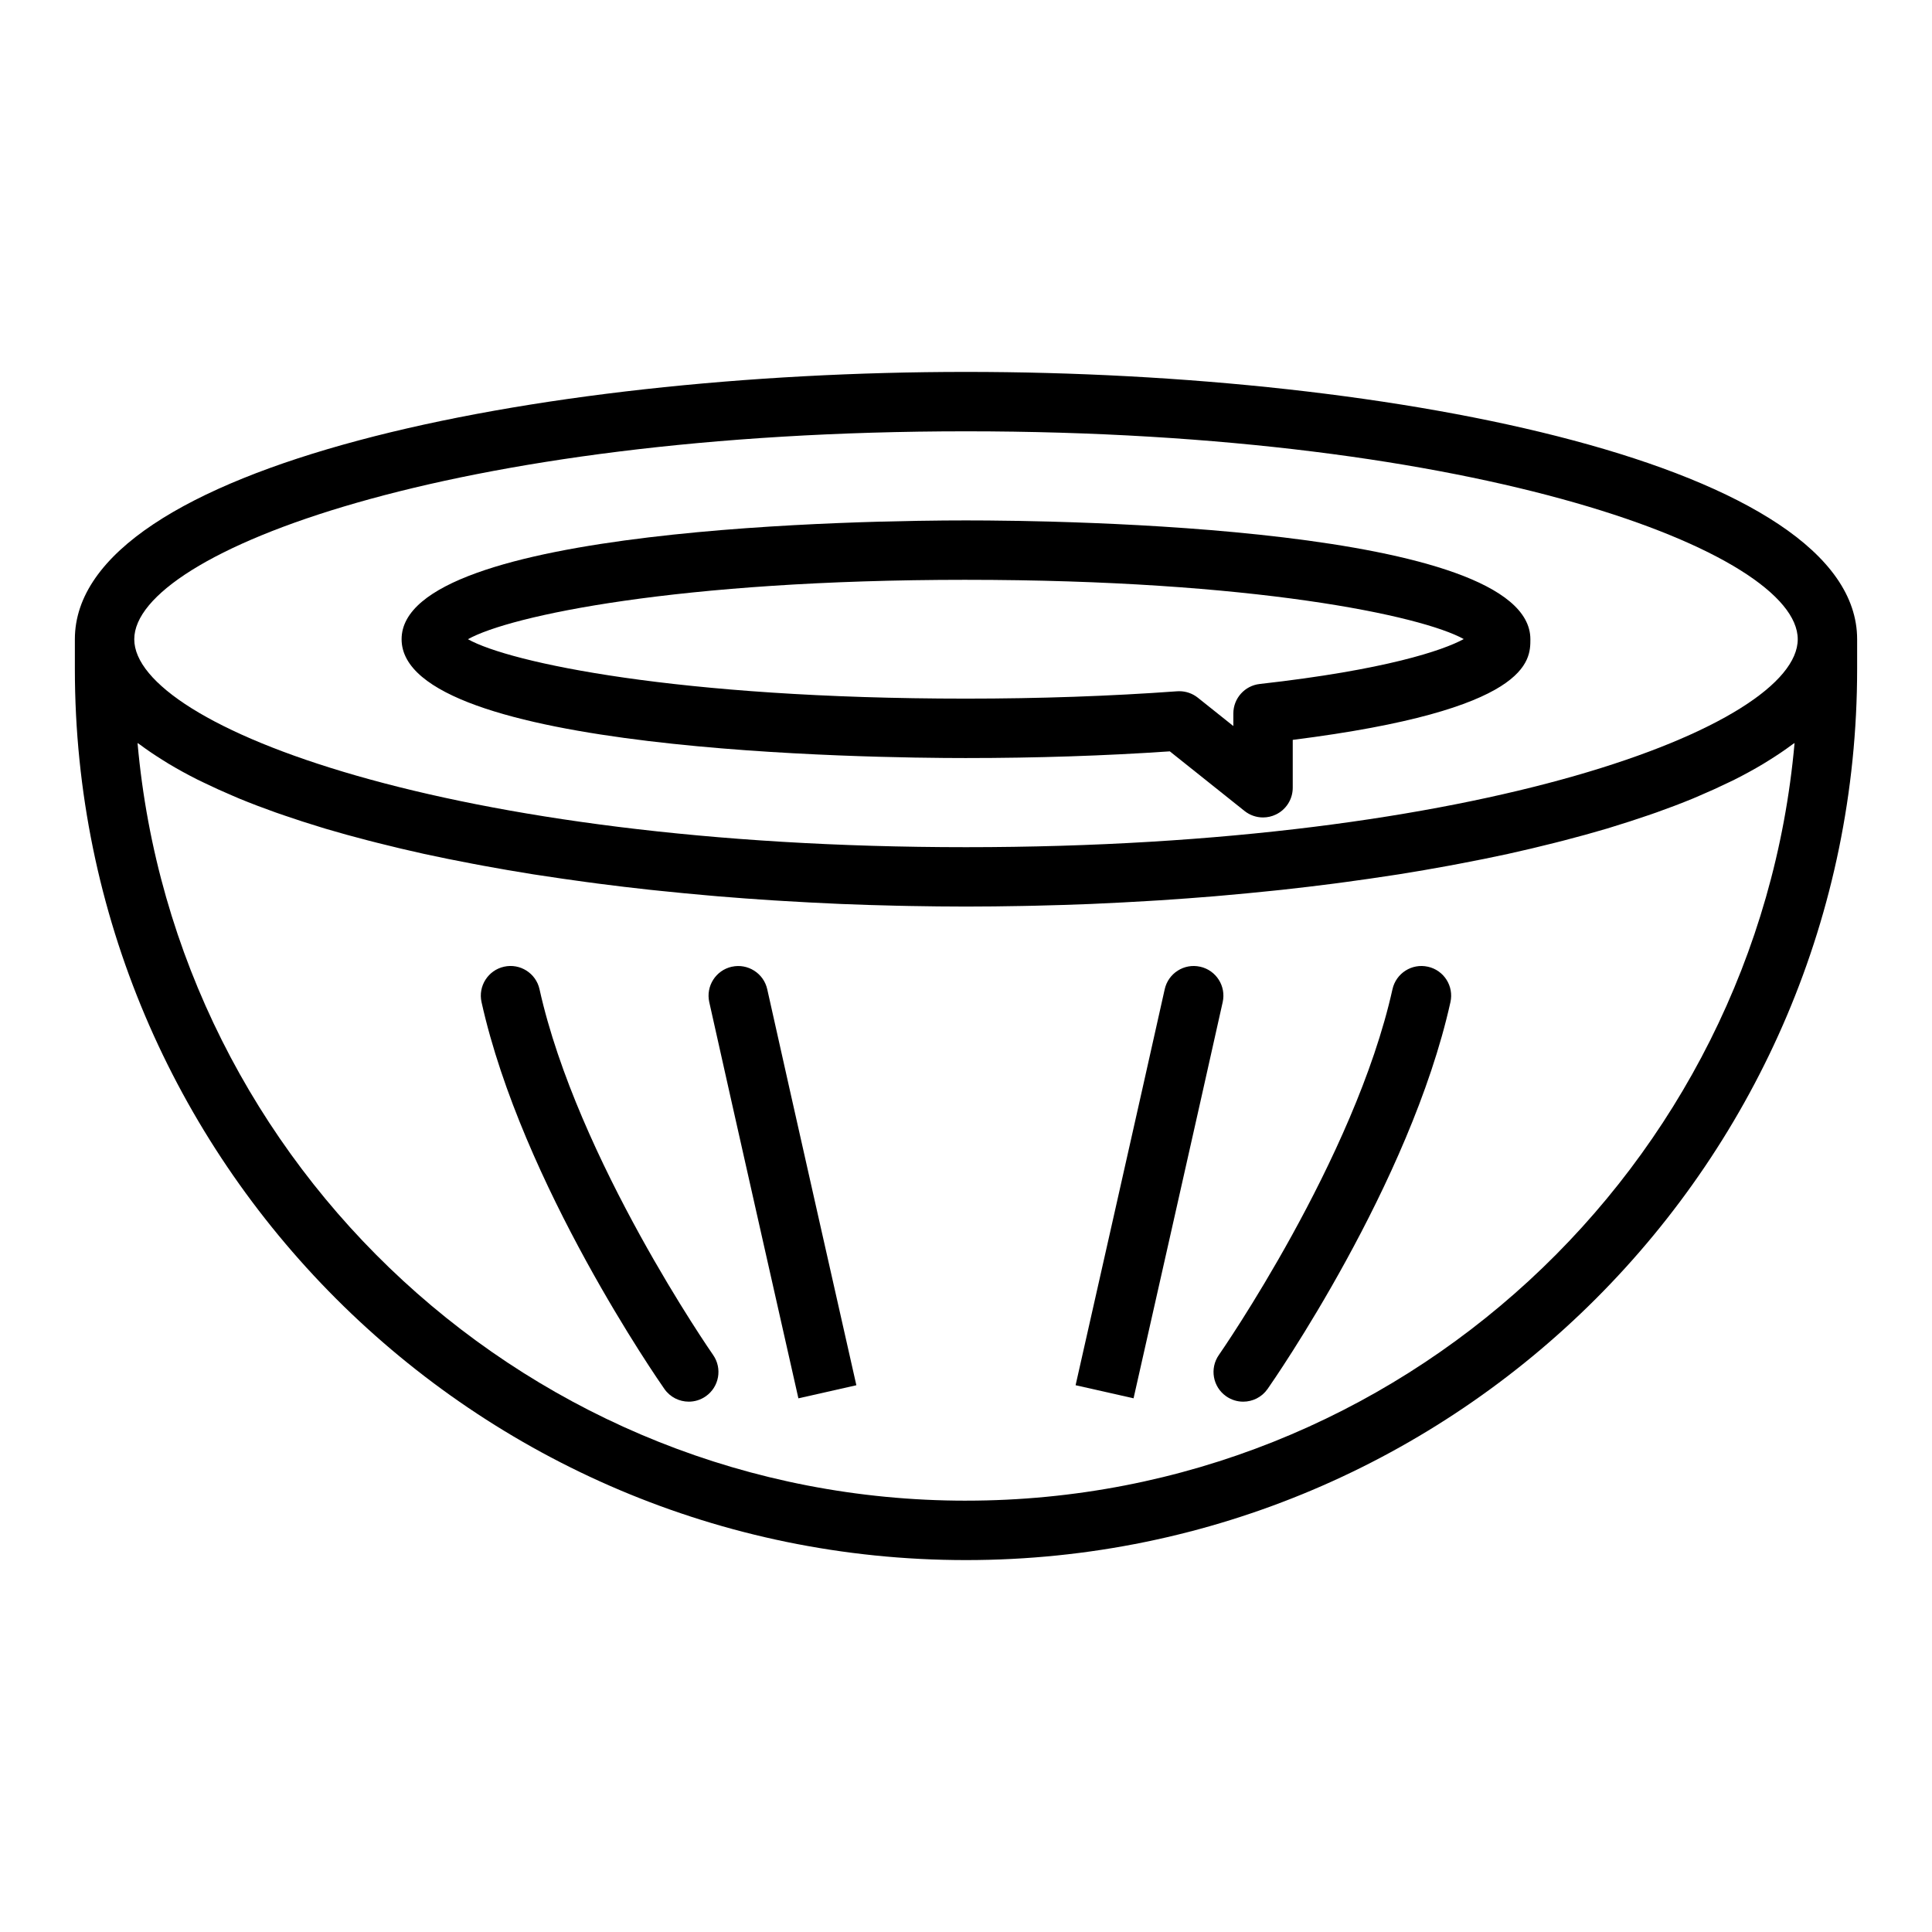
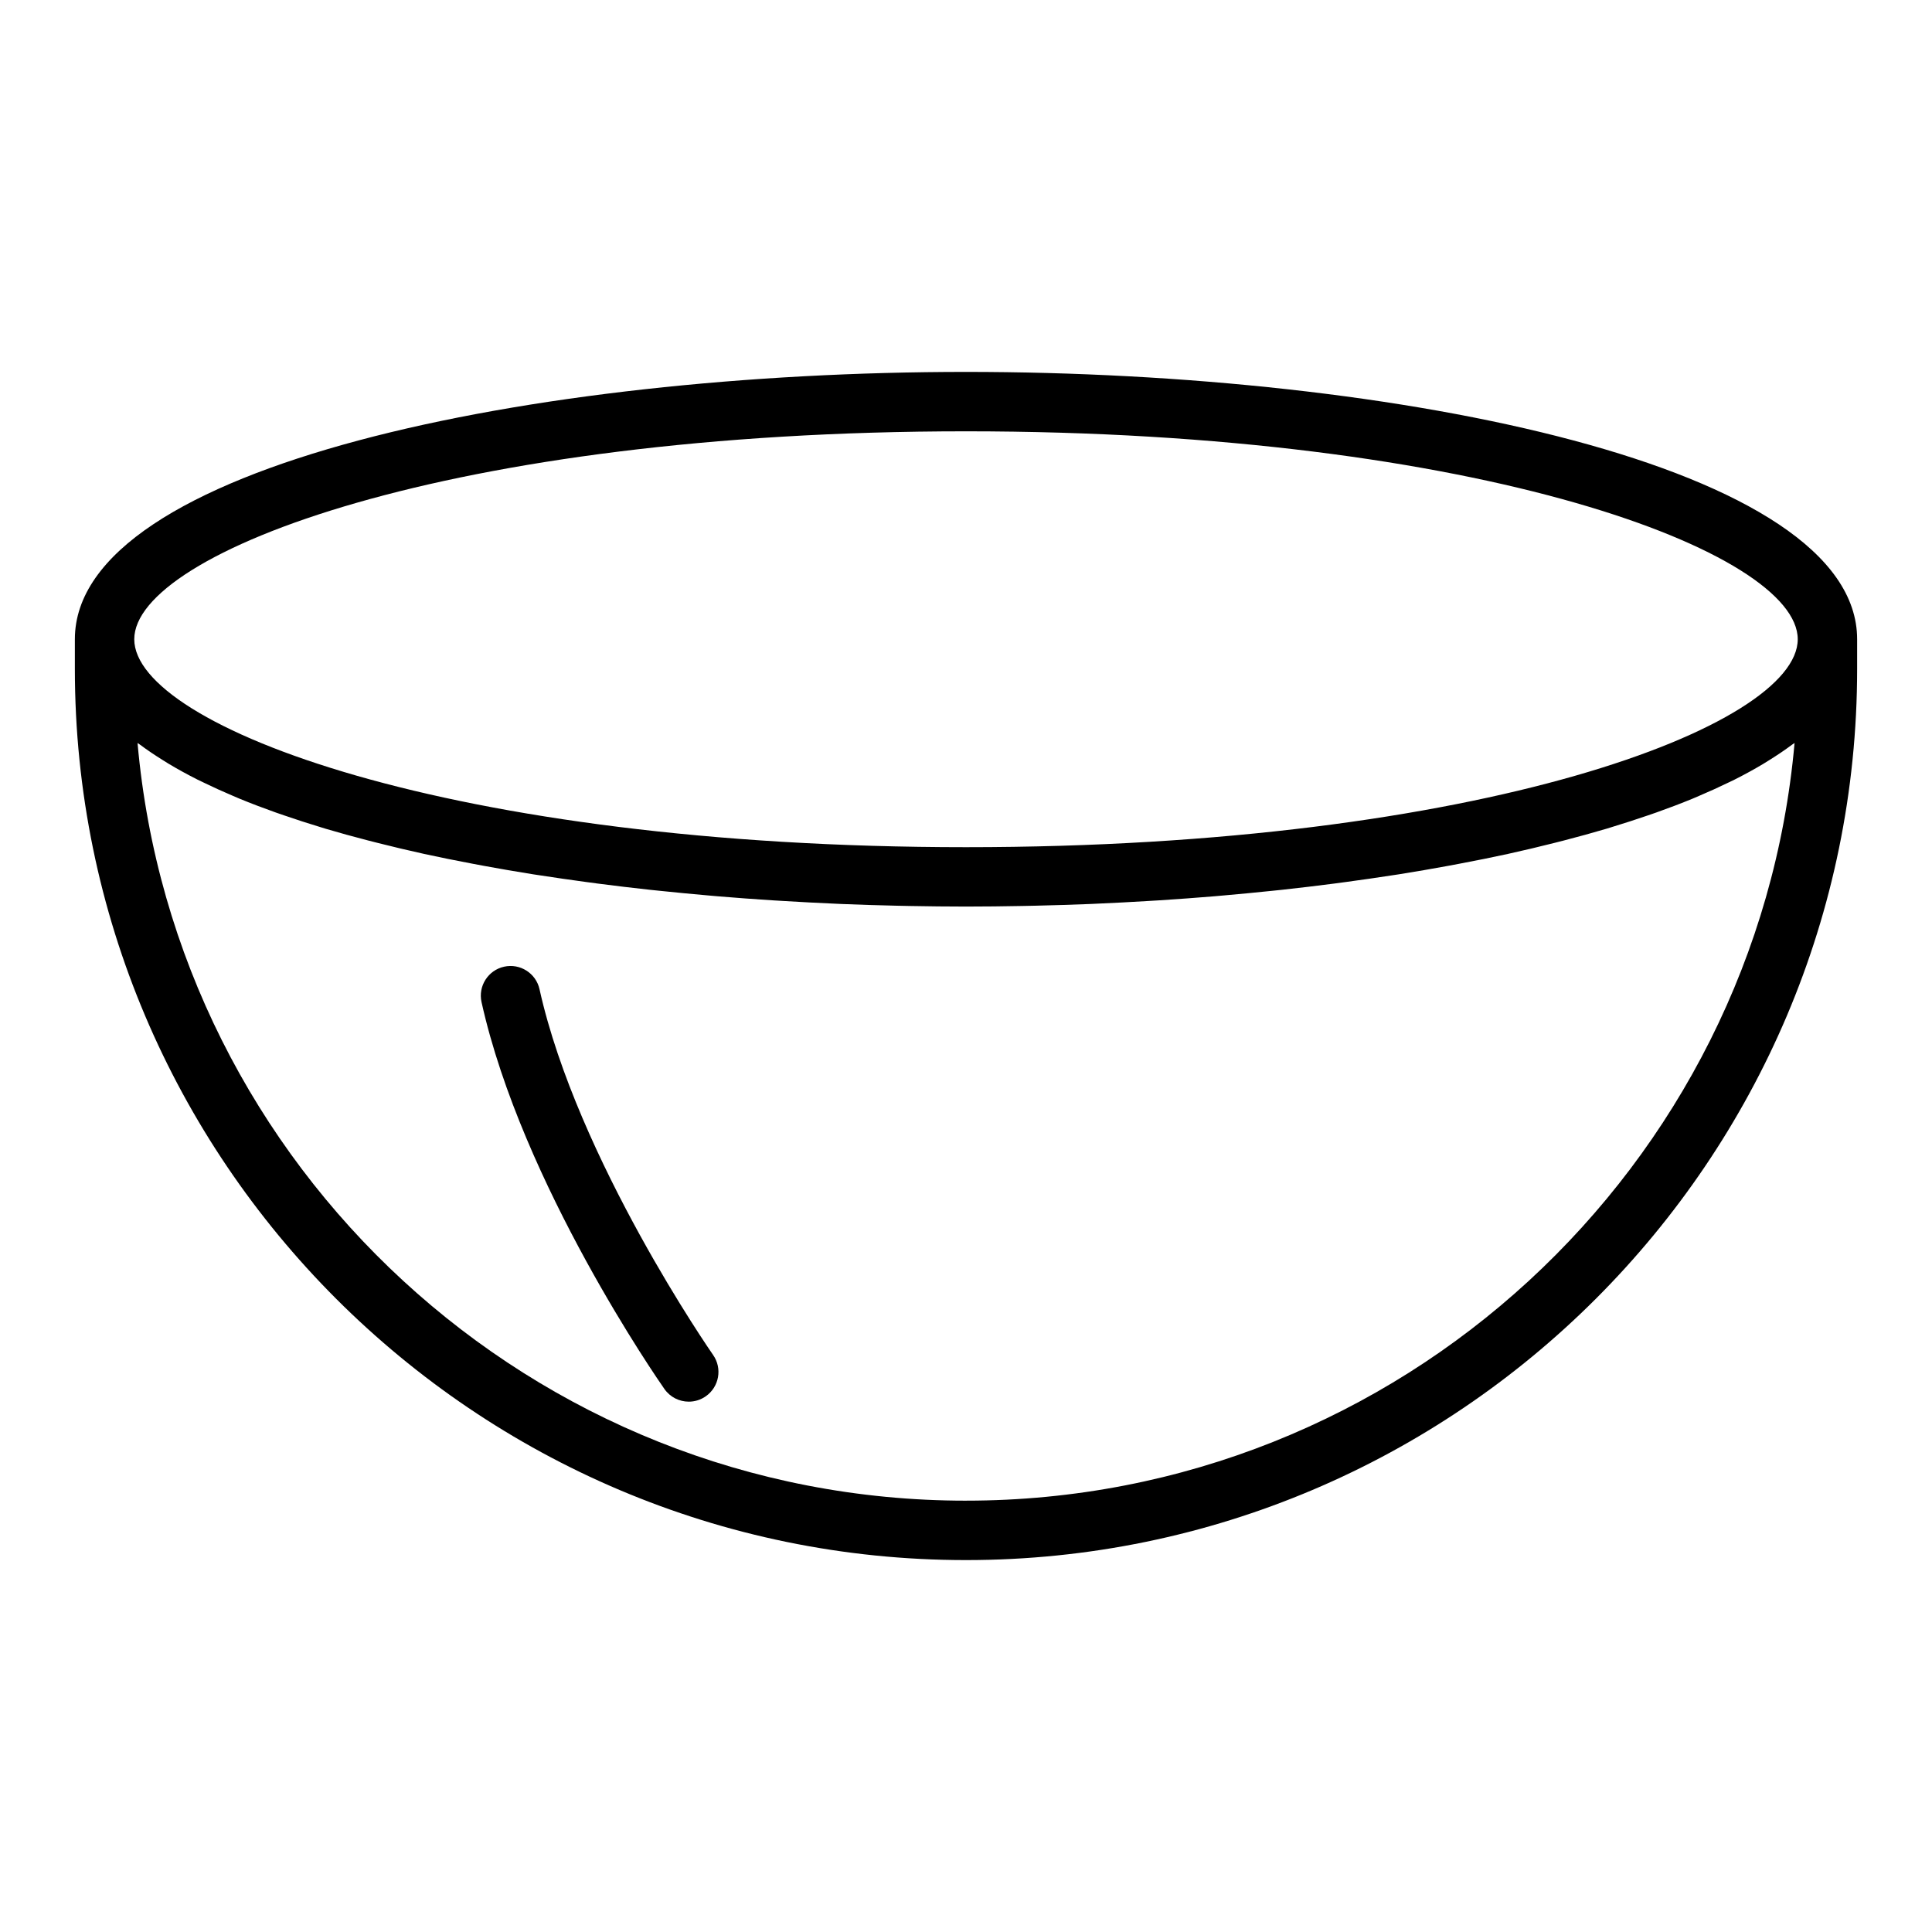
<svg xmlns="http://www.w3.org/2000/svg" fill="#000000" width="800px" height="800px" version="1.1" viewBox="144 144 512 512">
  <g>
    <path d="m400 242.56c-114.49 0-236.16 24.832-236.16 70.848v7.871c0 130.22 105.94 236.16 236.16 236.16s236.16-105.94 236.16-236.16v-7.871c0-46.016-121.68-70.848-236.16-70.848zm0 15.742c136.56 0 220.42 32.094 220.42 55.105 0 23.008-83.855 55.105-220.42 55.105s-220.42-32.098-220.42-55.105 83.855-55.105 220.42-55.105zm0 283.39c-114.92 0-209.59-88.414-219.55-200.79 0.199 0.152 0.449 0.293 0.652 0.441 1.879 1.402 3.91 2.769 6.059 4.109 0.527 0.328 1.039 0.66 1.582 0.984 2.414 1.441 4.969 2.848 7.684 4.211 0.52 0.262 1.066 0.512 1.598 0.766 2.473 1.203 5.055 2.375 7.75 3.516 0.562 0.238 1.105 0.484 1.676 0.719 3.078 1.266 6.293 2.488 9.629 3.672 0.73 0.258 1.48 0.512 2.223 0.766 3.117 1.074 6.32 2.117 9.633 3.117 0.438 0.133 0.855 0.273 1.297 0.402 3.652 1.086 7.438 2.125 11.305 3.125 0.902 0.234 1.816 0.465 2.731 0.695 3.949 0.992 7.961 1.957 12.102 2.863 0.023 0.004 0.047 0.012 0.066 0.016 4.156 0.91 8.434 1.758 12.762 2.582 0.996 0.188 1.988 0.379 2.992 0.562 4.312 0.793 8.68 1.551 13.137 2.258 0.535 0.086 1.078 0.16 1.613 0.242 4.102 0.637 8.262 1.234 12.465 1.801 1 0.133 1.992 0.273 3 0.402 4.566 0.594 9.18 1.145 13.84 1.652 0.906 0.098 1.82 0.188 2.731 0.281 4.152 0.434 8.332 0.836 12.543 1.203 0.91 0.078 1.812 0.164 2.727 0.242 4.766 0.398 9.562 0.75 14.383 1.059 1.059 0.066 2.117 0.129 3.176 0.191 4.465 0.27 8.945 0.508 13.438 0.703 0.574 0.023 1.145 0.059 1.723 0.082 4.906 0.203 9.82 0.348 14.738 0.461 1.133 0.027 2.262 0.047 3.394 0.07 4.969 0.09 9.945 0.152 14.91 0.152 4.961 0 9.938-0.062 14.918-0.156 1.133-0.02 2.262-0.043 3.394-0.07 4.914-0.113 9.828-0.262 14.738-0.461 0.574-0.023 1.145-0.055 1.723-0.082 4.492-0.195 8.969-0.434 13.438-0.703 1.059-0.062 2.117-0.125 3.176-0.191 4.82-0.312 9.613-0.664 14.383-1.059 0.914-0.074 1.816-0.164 2.727-0.242 4.211-0.367 8.395-0.77 12.543-1.203 0.91-0.094 1.824-0.184 2.731-0.281 4.664-0.508 9.273-1.059 13.84-1.652 1.008-0.129 2-0.27 3-0.402 4.203-0.566 8.363-1.164 12.465-1.801 0.535-0.082 1.078-0.16 1.613-0.242 4.453-0.707 8.824-1.465 13.137-2.258 1.004-0.184 1.996-0.371 2.992-0.562 4.328-0.82 8.605-1.672 12.762-2.582 0.023-0.004 0.047-0.012 0.066-0.016 4.141-0.906 8.152-1.871 12.102-2.863 0.914-0.23 1.824-0.461 2.731-0.695 3.867-1.004 7.652-2.039 11.305-3.125 0.441-0.133 0.859-0.27 1.297-0.402 3.312-1.004 6.516-2.047 9.633-3.117 0.742-0.254 1.492-0.508 2.223-0.766 3.332-1.184 6.551-2.406 9.629-3.672 0.574-0.234 1.113-0.48 1.676-0.719 2.695-1.141 5.277-2.312 7.75-3.516 0.527-0.258 1.078-0.508 1.598-0.766 2.711-1.363 5.269-2.766 7.684-4.211 0.543-0.324 1.055-0.656 1.582-0.984 2.148-1.336 4.18-2.703 6.059-4.109 0.203-0.152 0.453-0.289 0.652-0.441-9.98 112.38-104.64 200.79-219.56 200.79z" />
-     <path d="m400 344.89c18.637 0 36.793-0.598 54.012-1.773l19.801 15.797c1.422 1.137 3.156 1.719 4.906 1.719 1.16 0 2.328-0.258 3.414-0.781 2.723-1.309 4.457-4.062 4.457-7.09v-12.688c62.98-7.949 62.977-20.992 62.977-26.672 0-29.969-124.59-31.488-149.57-31.488-24.977 0-149.57 1.52-149.57 31.488 0.004 29.969 124.6 31.488 149.57 31.488zm0-47.23c76.273 0 120.77 9.512 131.91 15.699-5.512 3.008-20.734 8.168-54.066 11.902-3.984 0.445-6.996 3.812-6.996 7.82v3.328l-9.418-7.516c-1.398-1.113-3.129-1.715-4.91-1.715-0.188 0-0.379 0.008-0.574 0.02-17.746 1.293-36.57 1.945-55.945 1.945-76.461 0-121-9.559-131.99-15.742 10.992-6.184 55.531-15.742 131.99-15.742z" />
-     <path d="m337.94 400.19c-4.242 0.941-6.922 5.148-5.977 9.391 5.246 23.625 23.621 104.99 23.621 104.99l15.359-3.469s-18.367-81.328-23.613-104.93c-0.941-4.246-5.164-6.922-9.391-5.977z" />
    <path d="m286.98 406.16c-0.941-4.246-5.152-6.922-9.391-5.977-4.242 0.941-6.922 5.148-5.977 9.391 10.711 48.203 46.93 100.32 48.465 102.52 1.535 2.191 3.973 3.359 6.457 3.359 1.559 0 3.133-0.461 4.504-1.422 3.562-2.492 4.43-7.398 1.938-10.961-0.355-0.512-35.969-51.793-45.996-96.906z" />
-     <path d="m462.05 400.19c-4.234-0.953-8.453 1.73-9.391 5.977-5.246 23.609-23.613 104.93-23.613 104.93l15.359 3.469s18.375-81.363 23.621-104.99c0.949-4.246-1.73-8.449-5.977-9.391z" />
-     <path d="m522.41 400.19c-4.246-0.953-8.449 1.73-9.391 5.977-10.027 45.113-45.641 96.395-46 96.906-2.492 3.562-1.625 8.473 1.938 10.961 1.375 0.961 2.949 1.422 4.504 1.422 2.484 0 4.926-1.172 6.457-3.359 1.539-2.195 37.754-54.312 48.465-102.52 0.949-4.246-1.727-8.449-5.973-9.391z" />
  </g>
</svg>